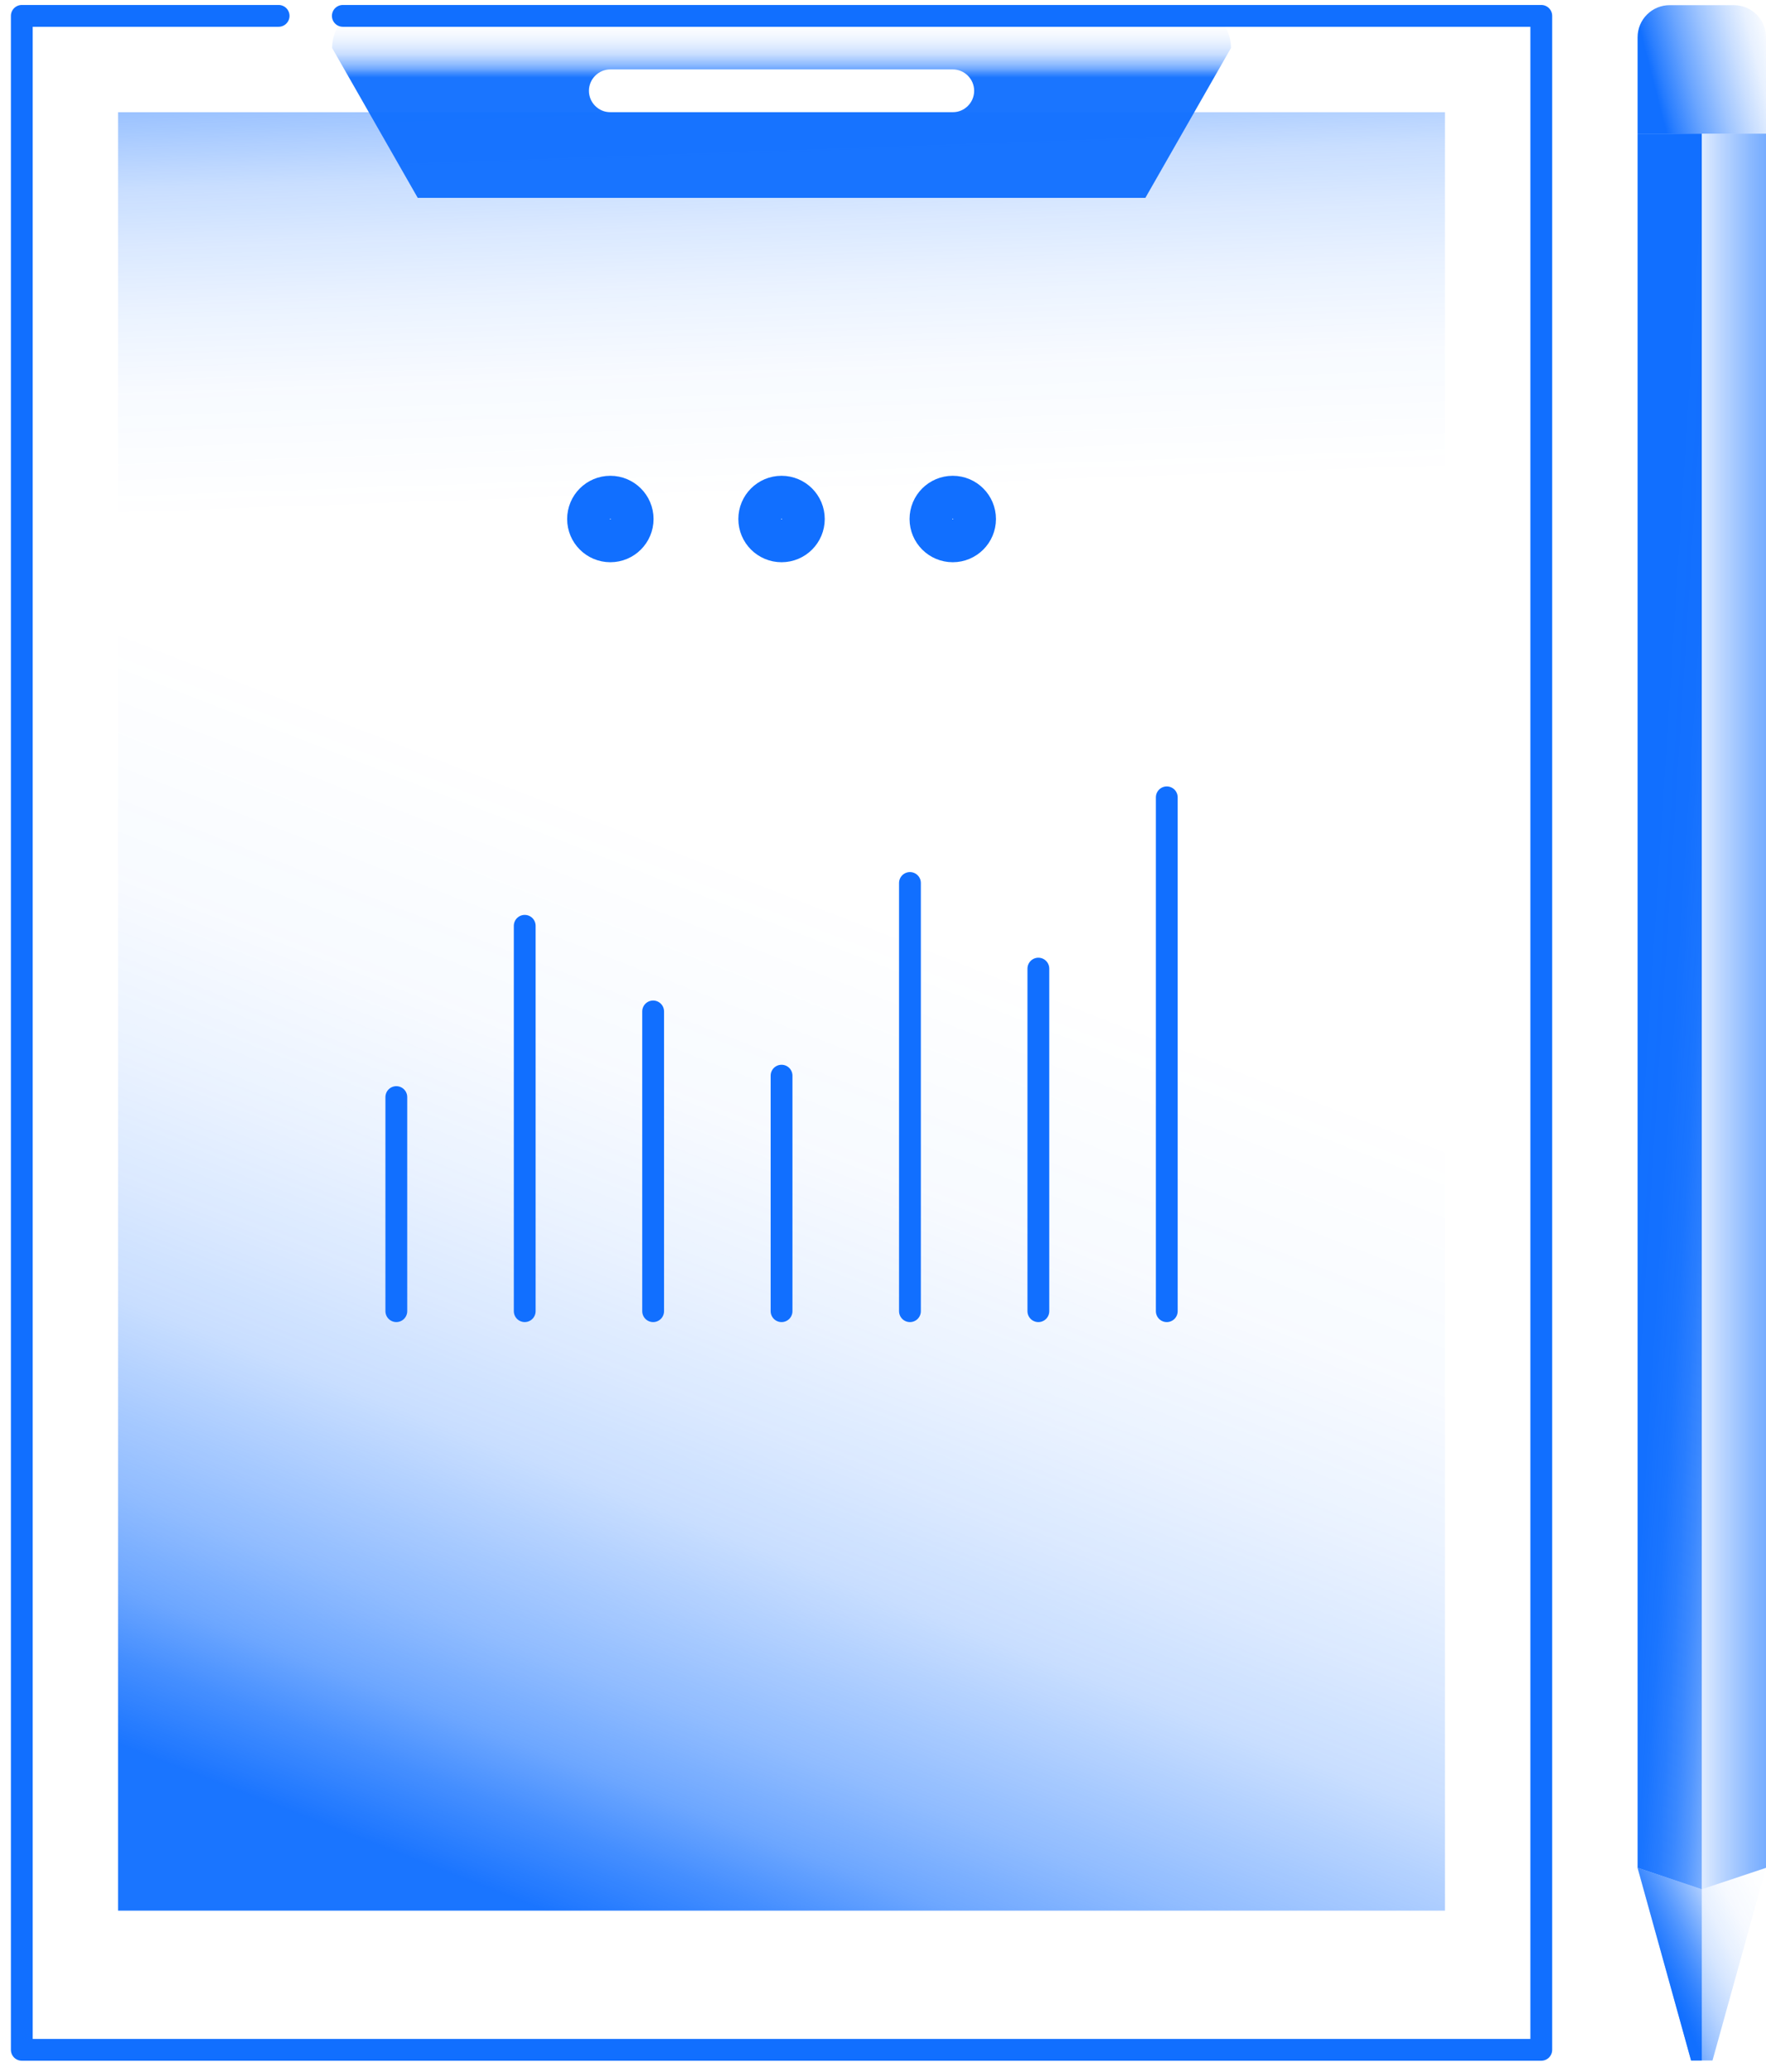
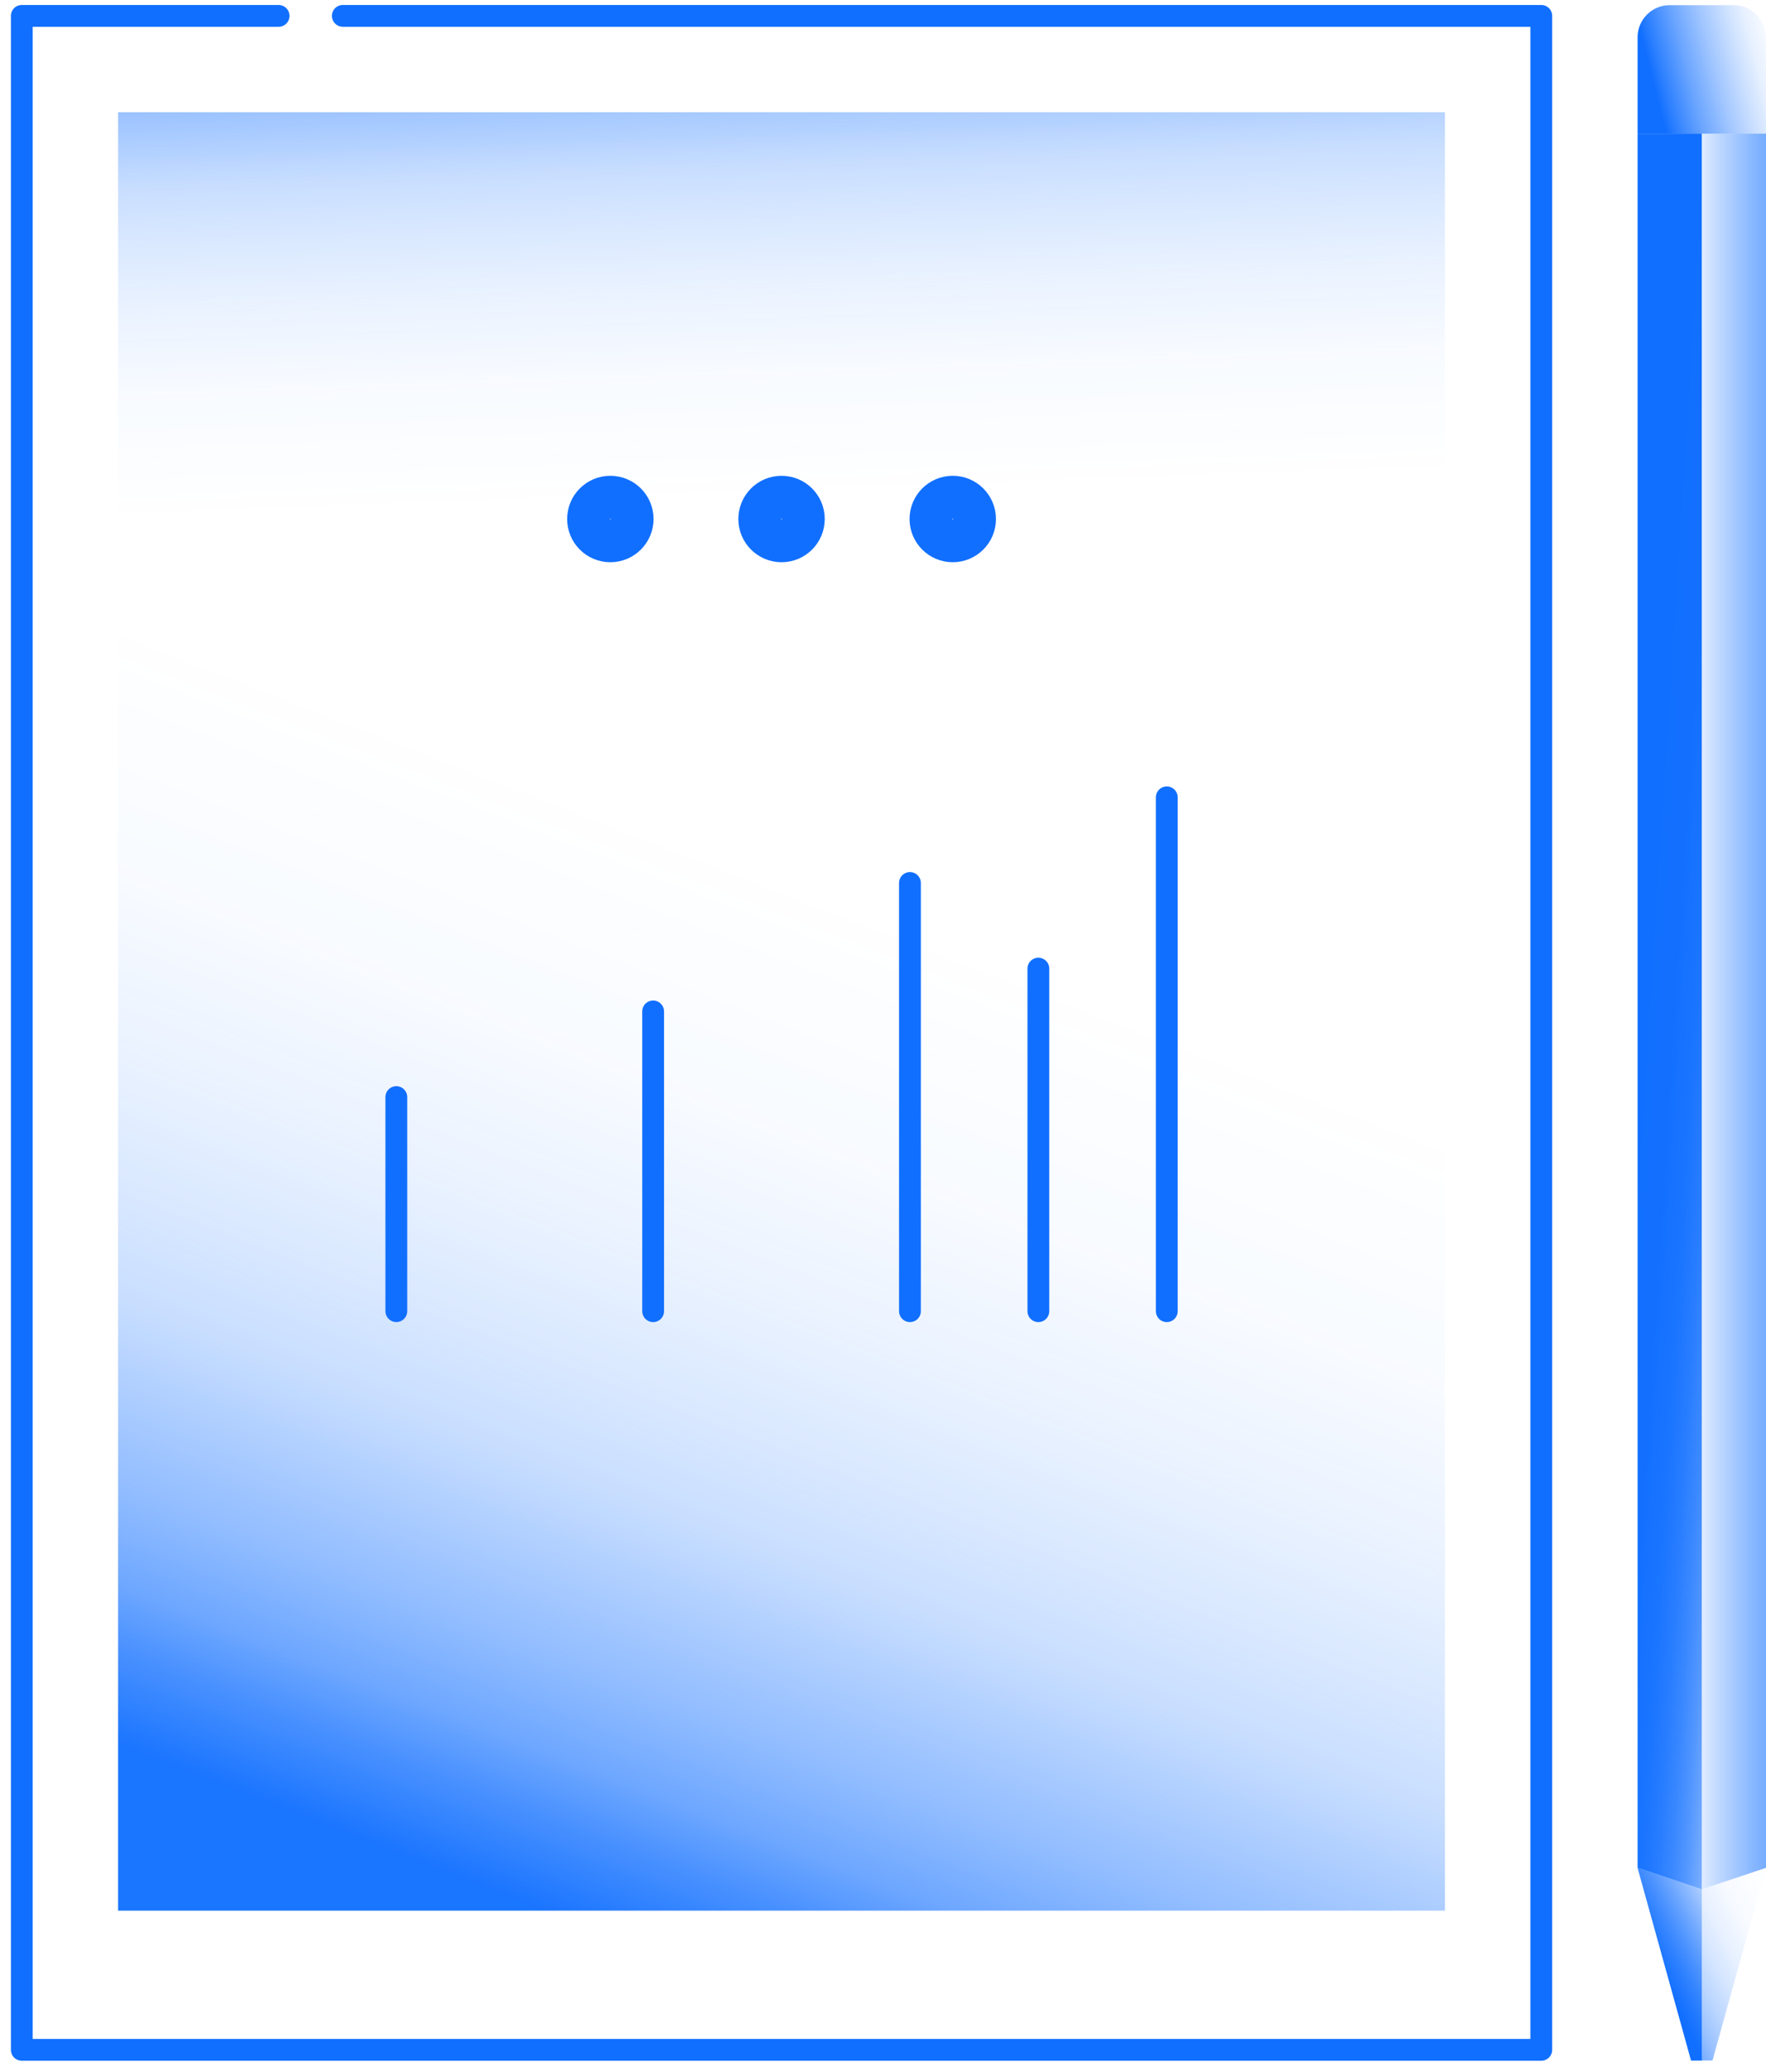
<svg xmlns="http://www.w3.org/2000/svg" width="81" height="95" viewBox="0 0 81 95" fill="none">
  <path d="M12.779 0.728H1V93.98H70.693V0.728H15.724" stroke="#116FFF" stroke-linecap="round" stroke-linejoin="round" />
  <path d="M66.276 5.145H5.417V87.599H66.276V5.145Z" fill="url(#paint0_linear_859_3797)" />
  <path d="M66.276 5.145H5.417V87.599H66.276V5.145Z" fill="url(#paint1_linear_859_3797)" />
  <path d="M18.178 60.114V50.299" stroke="#116FFF" stroke-linecap="round" stroke-linejoin="round" />
-   <path d="M35.847 60.115V49.317" stroke="#116FFF" stroke-linecap="round" stroke-linejoin="round" />
  <path d="M47.626 60.115V44.409" stroke="#116FFF" stroke-linecap="round" stroke-linejoin="round" />
-   <path d="M24.067 60.114V42.446" stroke="#116FFF" stroke-linecap="round" stroke-linejoin="round" />
  <path d="M29.957 60.115V46.372" stroke="#116FFF" stroke-linecap="round" stroke-linejoin="round" />
  <path d="M41.736 60.115V40.483" stroke="#116FFF" stroke-linecap="round" stroke-linejoin="round" />
  <path d="M53.516 60.115V36.556" stroke="#116FFF" stroke-linecap="round" stroke-linejoin="round" />
  <path d="M81 85.636L78.056 86.618V6.127H81V85.636Z" fill="url(#paint2_linear_859_3797)" />
  <path d="M78.055 86.618L75.11 85.636V6.127H78.055V86.618Z" fill="url(#paint3_linear_859_3797)" />
  <path d="M81 1.71V6.127H75.11V1.71C75.11 0.895 75.768 0.237 76.583 0.237L79.528 0.237C80.342 0.237 81 0.895 81 1.71Z" fill="url(#paint4_linear_859_3797)" />
  <path d="M27.994 24.777C28.536 24.777 28.976 24.338 28.976 23.796C28.976 23.253 28.536 22.814 27.994 22.814C27.452 22.814 27.013 23.253 27.013 23.796C27.013 24.338 27.452 24.777 27.994 24.777Z" stroke="#116FFF" stroke-width="2" stroke-linecap="round" stroke-linejoin="round" />
  <path d="M43.699 24.777C44.242 24.777 44.681 24.338 44.681 23.796C44.681 23.253 44.242 22.814 43.699 22.814C43.157 22.814 42.718 23.253 42.718 23.796C42.718 24.338 43.157 24.777 43.699 24.777Z" stroke="#116FFF" stroke-width="2" stroke-linecap="round" stroke-linejoin="round" />
  <path d="M35.847 24.777C36.389 24.777 36.828 24.338 36.828 23.796C36.828 23.253 36.389 22.814 35.847 22.814C35.305 22.814 34.865 23.253 34.865 23.796C34.865 24.338 35.305 24.777 35.847 24.777Z" stroke="#116FFF" stroke-width="2" stroke-linecap="round" stroke-linejoin="round" />
  <path d="M78.546 94.47H77.564L75.11 85.636L78.055 86.618L81 85.636L78.546 94.47Z" fill="url(#paint5_linear_859_3797)" />
  <path d="M77.564 94.47L75.11 85.636L78.055 86.618V94.47H77.564Z" fill="url(#paint6_linear_859_3797)" />
-   <path d="M54.497 0.237H17.197C16.117 0.237 15.233 1.121 15.233 2.2L19.16 9.072H52.534L56.46 2.2C56.46 1.121 55.577 0.237 54.497 0.237ZM43.7 5.145H27.994C27.454 5.145 27.012 4.704 27.012 4.164C27.012 3.624 27.454 3.182 27.994 3.182H43.7C44.239 3.182 44.681 3.624 44.681 4.164C44.681 4.704 44.239 5.145 43.7 5.145Z" fill="url(#paint7_linear_859_3797)" />
  <defs>
    <linearGradient id="paint0_linear_859_3797" x1="34.119" y1="-2.325" x2="35.532" y2="37.577" gradientUnits="userSpaceOnUse">
      <stop stop-color="#116FFF" stop-opacity="0.96" />
      <stop offset="0.05" stop-color="#116FFF" stop-opacity="0.78" />
      <stop offset="0.09" stop-color="#116FFF" stop-opacity="0.61" />
      <stop offset="0.14" stop-color="#116FFF" stop-opacity="0.47" />
      <stop offset="0.2" stop-color="#116FFF" stop-opacity="0.34" />
      <stop offset="0.25" stop-color="#116FFF" stop-opacity="0.23" />
      <stop offset="0.32" stop-color="#116FFF" stop-opacity="0.15" />
      <stop offset="0.4" stop-color="#116FFF" stop-opacity="0.08" />
      <stop offset="0.49" stop-color="#116FFF" stop-opacity="0.03" />
      <stop offset="0.63" stop-color="#116FFF" stop-opacity="0" />
      <stop offset="1" stop-color="#116FFF" stop-opacity="0" />
    </linearGradient>
    <linearGradient id="paint1_linear_859_3797" x1="20.475" y1="85.832" x2="48.175" y2="14.745" gradientUnits="userSpaceOnUse">
      <stop stop-color="#116FFF" stop-opacity="0.96" />
      <stop offset="0.05" stop-color="#116FFF" stop-opacity="0.78" />
      <stop offset="0.09" stop-color="#116FFF" stop-opacity="0.61" />
      <stop offset="0.14" stop-color="#116FFF" stop-opacity="0.47" />
      <stop offset="0.2" stop-color="#116FFF" stop-opacity="0.34" />
      <stop offset="0.25" stop-color="#116FFF" stop-opacity="0.23" />
      <stop offset="0.32" stop-color="#116FFF" stop-opacity="0.15" />
      <stop offset="0.4" stop-color="#116FFF" stop-opacity="0.08" />
      <stop offset="0.49" stop-color="#116FFF" stop-opacity="0.03" />
      <stop offset="0.63" stop-color="#116FFF" stop-opacity="0" />
      <stop offset="1" stop-color="#116FFF" stop-opacity="0" />
    </linearGradient>
    <linearGradient id="paint2_linear_859_3797" x1="86.566" y1="46.372" x2="77.31" y2="46.372" gradientUnits="userSpaceOnUse">
      <stop stop-color="#116FFF" />
      <stop offset="0.1" stop-color="#116FFF" stop-opacity="0.98" />
      <stop offset="0.22" stop-color="#116FFF" stop-opacity="0.92" />
      <stop offset="0.36" stop-color="#116FFF" stop-opacity="0.82" />
      <stop offset="0.51" stop-color="#116FFF" stop-opacity="0.68" />
      <stop offset="0.66" stop-color="#116FFF" stop-opacity="0.51" />
      <stop offset="0.82" stop-color="#116FFF" stop-opacity="0.29" />
      <stop offset="0.98" stop-color="#116FFF" stop-opacity="0.04" />
      <stop offset="1" stop-color="#116FFF" stop-opacity="0" />
    </linearGradient>
    <linearGradient id="paint3_linear_859_3797" x1="75.385" y1="46.206" x2="82.158" y2="46.637" gradientUnits="userSpaceOnUse">
      <stop stop-color="#116FFF" />
      <stop offset="0.22" stop-color="#116FFF" stop-opacity="0.99" />
      <stop offset="0.36" stop-color="#116FFF" stop-opacity="0.96" />
      <stop offset="0.47" stop-color="#116FFF" stop-opacity="0.9" />
      <stop offset="0.57" stop-color="#116FFF" stop-opacity="0.82" />
      <stop offset="0.66" stop-color="#116FFF" stop-opacity="0.72" />
      <stop offset="0.75" stop-color="#116FFF" stop-opacity="0.59" />
      <stop offset="0.83" stop-color="#116FFF" stop-opacity="0.44" />
      <stop offset="0.91" stop-color="#116FFF" stop-opacity="0.26" />
      <stop offset="0.98" stop-color="#116FFF" stop-opacity="0.07" />
      <stop offset="1" stop-color="#116FFF" stop-opacity="0" />
    </linearGradient>
    <linearGradient id="paint4_linear_859_3797" x1="75.866" y1="3.908" x2="81.854" y2="2.377" gradientUnits="userSpaceOnUse">
      <stop stop-color="#116FFF" />
      <stop offset="0.07" stop-color="#116FFF" stop-opacity="0.89" />
      <stop offset="0.27" stop-color="#116FFF" stop-opacity="0.62" />
      <stop offset="0.46" stop-color="#116FFF" stop-opacity="0.4" />
      <stop offset="0.63" stop-color="#116FFF" stop-opacity="0.23" />
      <stop offset="0.78" stop-color="#116FFF" stop-opacity="0.1" />
      <stop offset="0.91" stop-color="#116FFF" stop-opacity="0.03" />
      <stop offset="1" stop-color="#116FFF" stop-opacity="0" />
    </linearGradient>
    <linearGradient id="paint5_linear_859_3797" x1="74.551" y1="91.231" x2="82.963" y2="86.892" gradientUnits="userSpaceOnUse">
      <stop stop-color="#116FFF" />
      <stop offset="0.02" stop-color="#116FFF" stop-opacity="0.95" />
      <stop offset="0.09" stop-color="#116FFF" stop-opacity="0.76" />
      <stop offset="0.17" stop-color="#116FFF" stop-opacity="0.58" />
      <stop offset="0.25" stop-color="#116FFF" stop-opacity="0.42" />
      <stop offset="0.34" stop-color="#116FFF" stop-opacity="0.29" />
      <stop offset="0.44" stop-color="#116FFF" stop-opacity="0.18" />
      <stop offset="0.54" stop-color="#116FFF" stop-opacity="0.1" />
      <stop offset="0.65" stop-color="#116FFF" stop-opacity="0.04" />
      <stop offset="0.79" stop-color="#116FFF" stop-opacity="0.01" />
      <stop offset="1" stop-color="#116FFF" stop-opacity="0" />
    </linearGradient>
    <linearGradient id="paint6_linear_859_3797" x1="76.023" y1="90.348" x2="80.293" y2="88.139" gradientUnits="userSpaceOnUse">
      <stop stop-color="#116FFF" />
      <stop offset="0.34" stop-color="#116FFF" stop-opacity="0.67" />
      <stop offset="1" stop-color="#116FFF" stop-opacity="0" />
    </linearGradient>
    <linearGradient id="paint7_linear_859_3797" x1="35.847" y1="3.555" x2="35.847" y2="-0.705" gradientUnits="userSpaceOnUse">
      <stop stop-color="#116FFF" stop-opacity="0.96" />
      <stop offset="0.05" stop-color="#116FFF" stop-opacity="0.78" />
      <stop offset="0.09" stop-color="#116FFF" stop-opacity="0.61" />
      <stop offset="0.14" stop-color="#116FFF" stop-opacity="0.47" />
      <stop offset="0.2" stop-color="#116FFF" stop-opacity="0.34" />
      <stop offset="0.25" stop-color="#116FFF" stop-opacity="0.23" />
      <stop offset="0.32" stop-color="#116FFF" stop-opacity="0.15" />
      <stop offset="0.4" stop-color="#116FFF" stop-opacity="0.08" />
      <stop offset="0.49" stop-color="#116FFF" stop-opacity="0.03" />
      <stop offset="0.63" stop-color="#116FFF" stop-opacity="0" />
      <stop offset="1" stop-color="#116FFF" stop-opacity="0" />
    </linearGradient>
  </defs>
</svg>